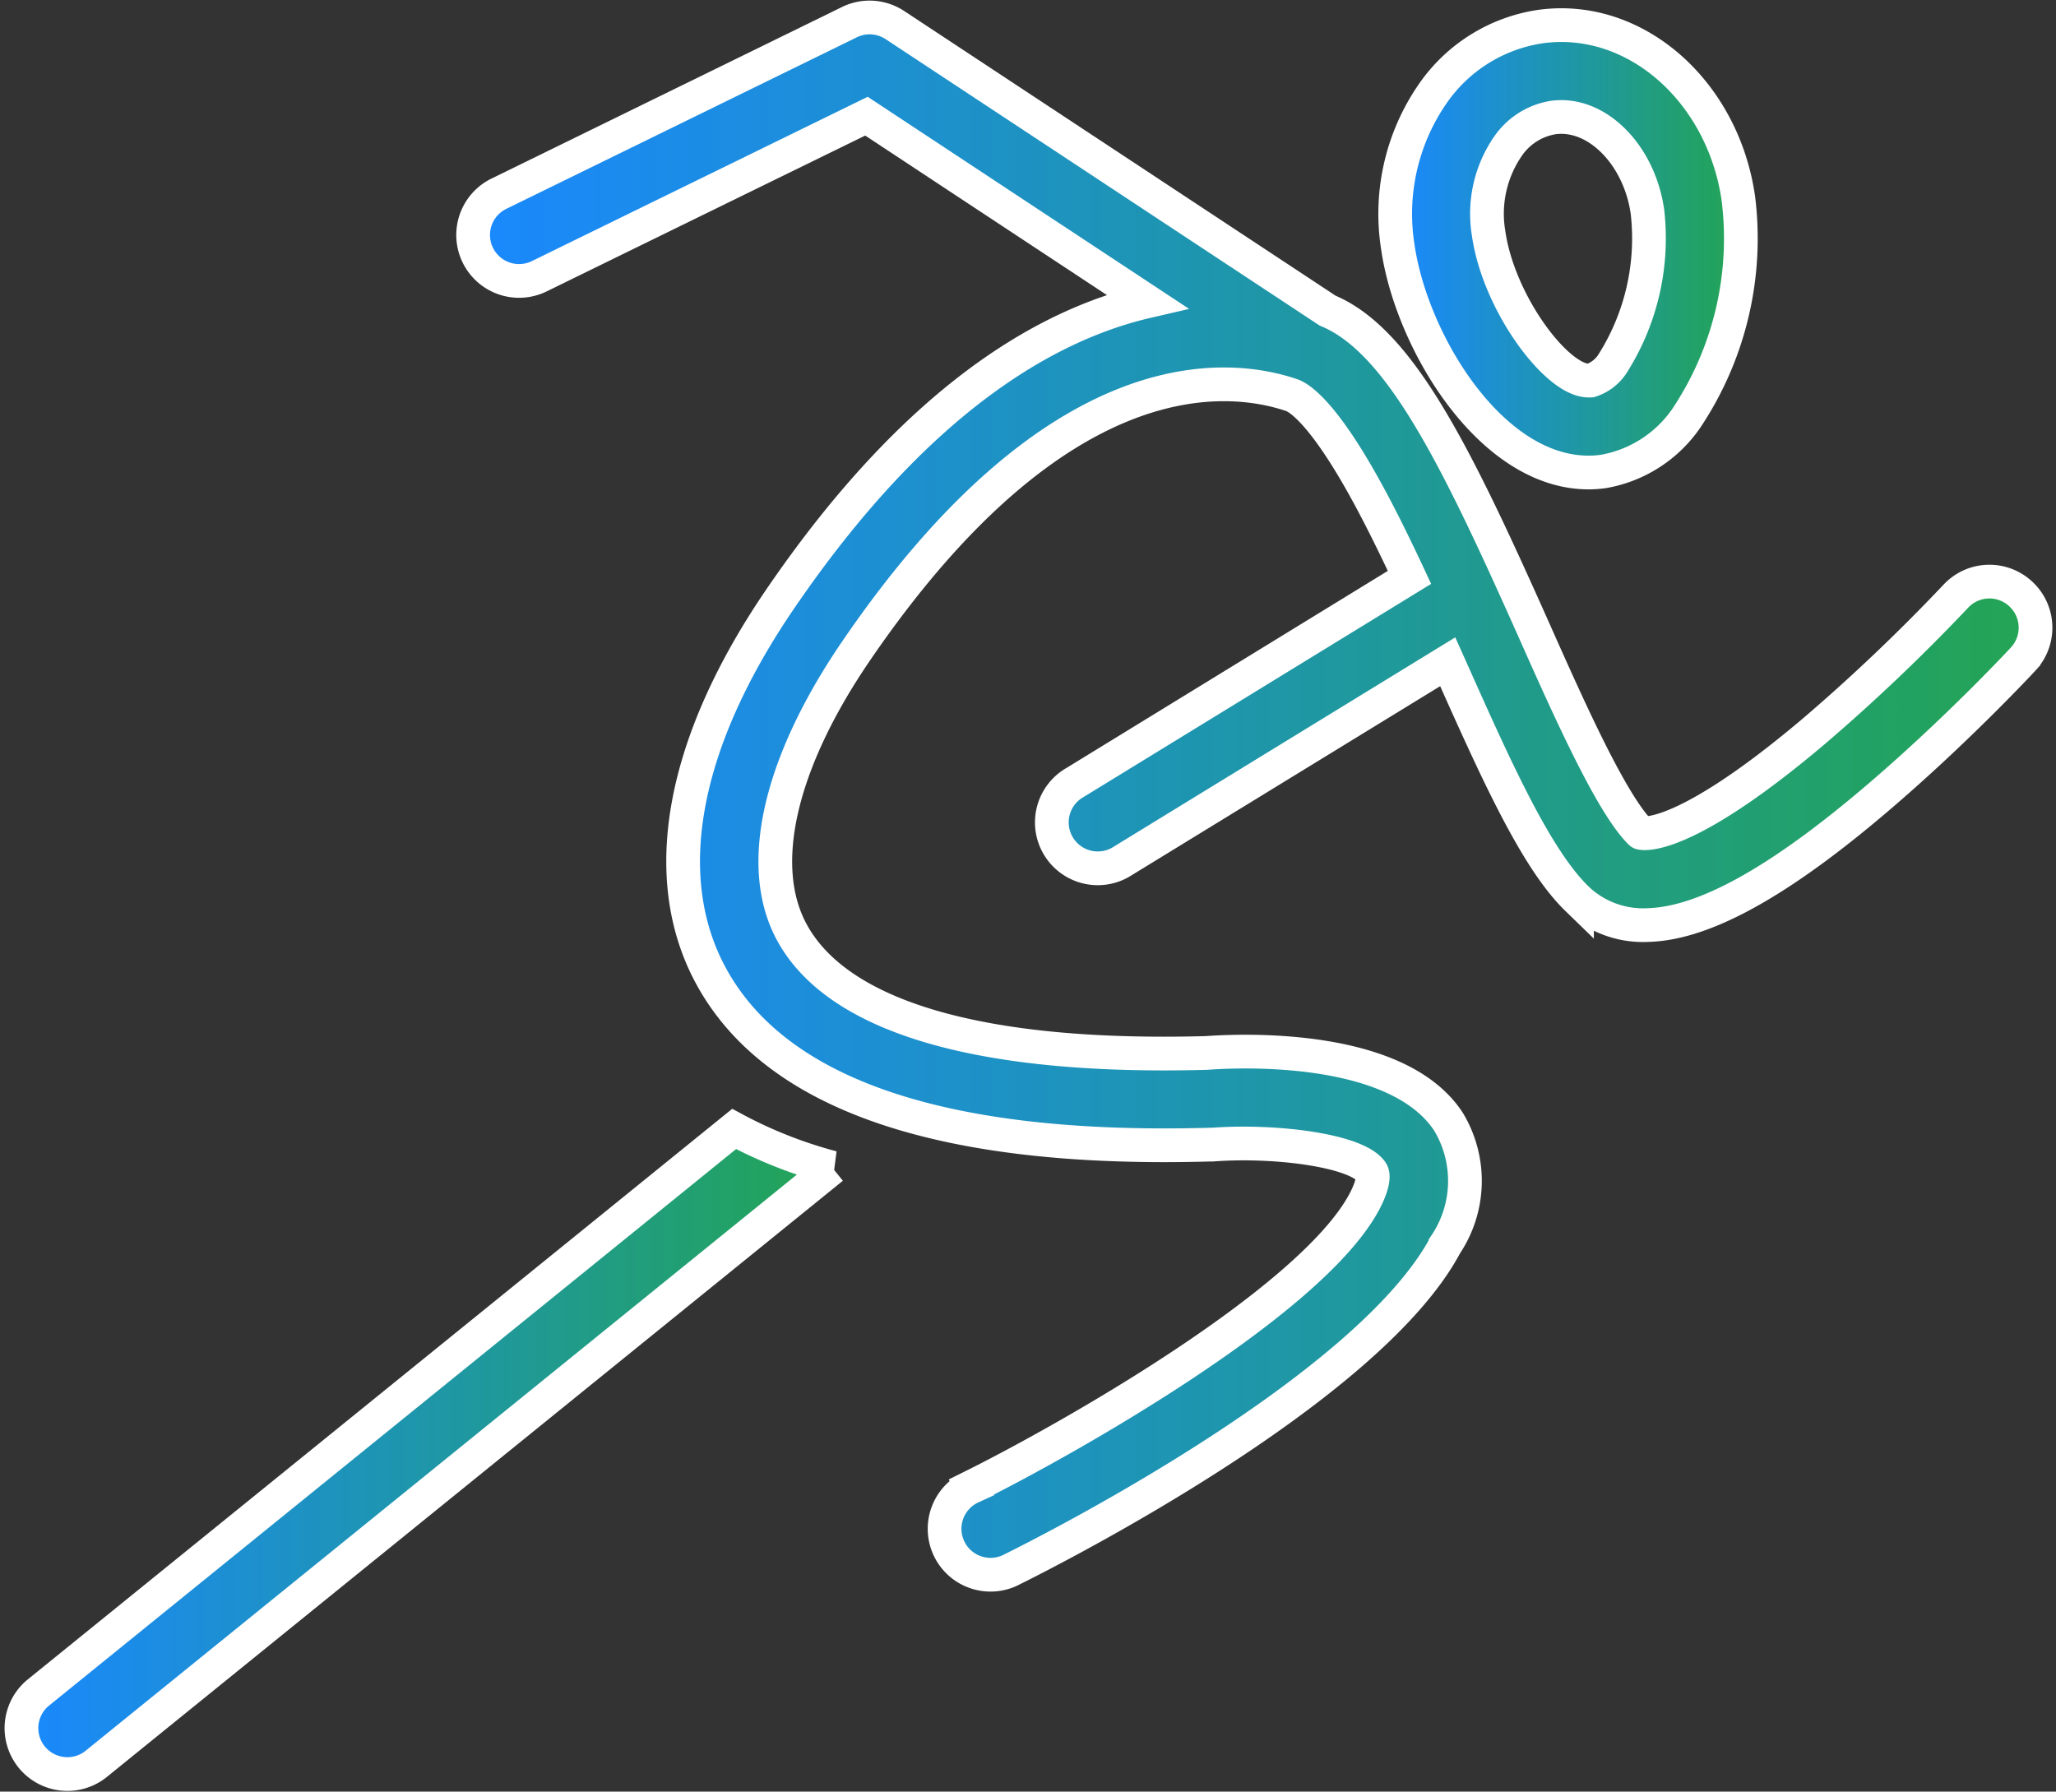
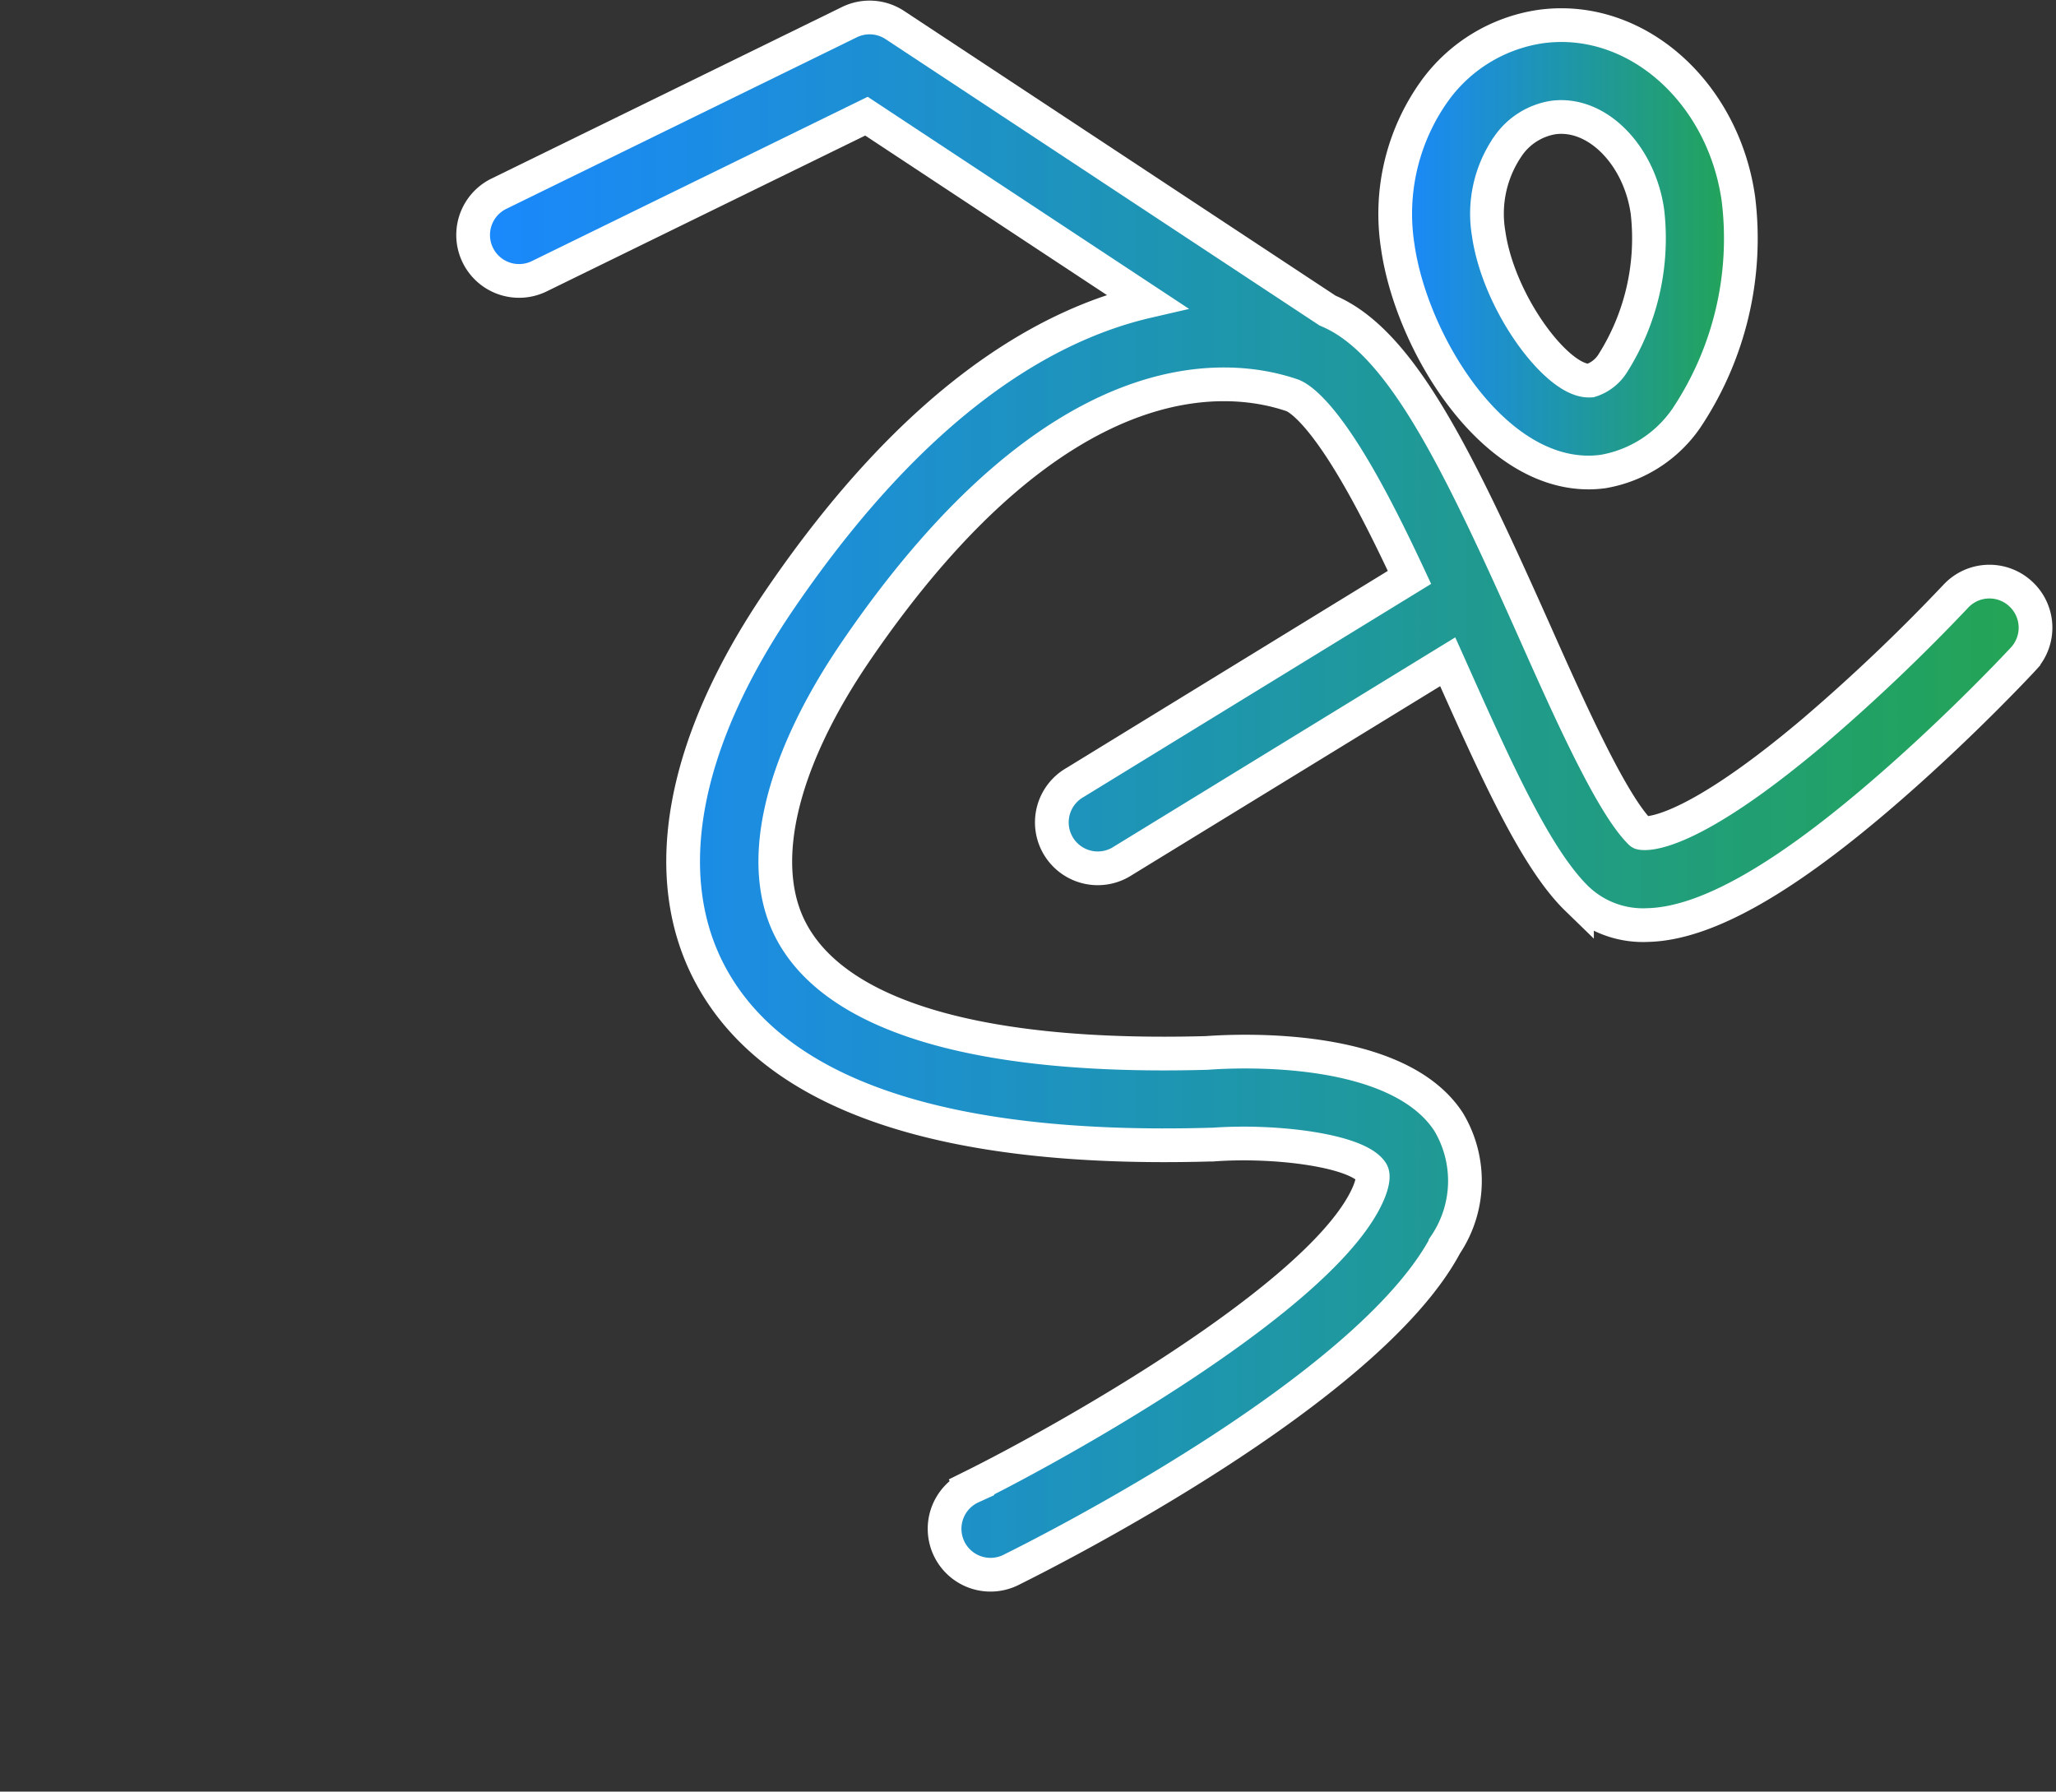
<svg xmlns="http://www.w3.org/2000/svg" viewBox="0 0 60.966 53.127" height="53.127" width="60.966">
  <rect x="0" y="0" width="60.966" height="53.127" fill="#333333" stroke="none" />
  <defs>
    <linearGradient gradientUnits="objectBoundingBox" y2="0.5" x2="0" y1="0.5" x1="0.984" id="linear-gradient">
      <stop stop-color="#23a455" offset="0" />
      <stop stop-color="#1a88ff" offset="1" />
    </linearGradient>
  </defs>
  <g transform="translate(-27.644 -64.123)" id="athlete">
    <path fill="url(#linear-gradient)" stroke-width="1" stroke="#fff" transform="translate(-258.662 -1.442)" d="M333.411,79.576a3.152,3.152,0,0,0,.434-.03,3.768,3.768,0,0,0,2.465-1.579,9.592,9.592,0,0,0,1.544-6.509c-.416-2.935-2.673-5.148-5.251-5.148a4.533,4.533,0,0,0-.619.043,4.721,4.721,0,0,0-3.118,1.883,6.262,6.262,0,0,0-1.114,4.631C328.148,75.668,330.494,79.576,333.411,79.576Zm-2.372-9.7a2.016,2.016,0,0,1,1.318-.825,1.788,1.788,0,0,1,.245-.017c1.21,0,2.332,1.233,2.555,2.807a6.931,6.931,0,0,1-1.022,4.488,1.214,1.214,0,0,1-.665.521.425.425,0,0,1-.059,0c-.947,0-2.671-2.3-2.964-4.368A3.526,3.526,0,0,1,331.04,69.875Z" data-name="Path 25" id="Path_25" />
    <path fill="url(#linear-gradient)" stroke-width="1" stroke="#fff" transform="translate(-85.114 0)" d="M172.676,81.733a1.362,1.362,0,0,0-1.924.071,55.1,55.1,0,0,1-4.242,4.032c-3.963,3.343-5.1,2.984-5.1,2.983-.855-.833-2.1-3.611-3.189-6.062-2.272-5.09-3.943-8.529-6.095-9.423l-12.833-8.468a1.361,1.361,0,0,0-1.348-.086l-10.395,5.088a1.362,1.362,0,1,0,1.2,2.446l9.7-4.746,8.321,5.491c-3.024.7-6.867,2.95-10.881,8.83-2.921,4.279-3.645,8.252-2.04,11.189,1.93,3.532,6.91,5.21,14.8,4.986l.064,0c1.885-.14,4.3.177,4.717.812.085.13,0,.475-.215.879-1.593,3-8.951,7.124-11.652,8.462a1.362,1.362,0,1,0,1.208,2.44c1.074-.532,10.56-5.318,12.849-9.624a3.4,3.4,0,0,0,.089-3.648c-1.516-2.317-6.159-2.113-7.168-2.039-6.672.184-10.926-1.05-12.3-3.571-1.073-1.964-.381-5.007,1.9-8.348,6-8.783,11.036-8.23,12.925-7.585.174.06.834.418,2.036,2.537.485.854.97,1.836,1.45,2.865l-9.916,6.081a1.362,1.362,0,1,0,1.423,2.321l9.627-5.9.057.127c1.367,3.062,2.547,5.706,3.776,6.9a2.838,2.838,0,0,0,2.106.78c1.728-.044,4.081-1.383,7.193-4.1,2.157-1.88,3.871-3.72,3.943-3.8A1.362,1.362,0,0,0,172.676,81.733Z" data-name="Path 26" id="Path_26" />
-     <path fill="url(#linear-gradient)" stroke-width="1" stroke="#fff" transform="translate(0 -209.102)" d="M28.758,323.433a1.362,1.362,0,0,0,1.714,2.116l21.851-17.7a13.314,13.314,0,0,1-2.91-1.147Z" data-name="Path 27" id="Path_27" />
  </g>
</svg>